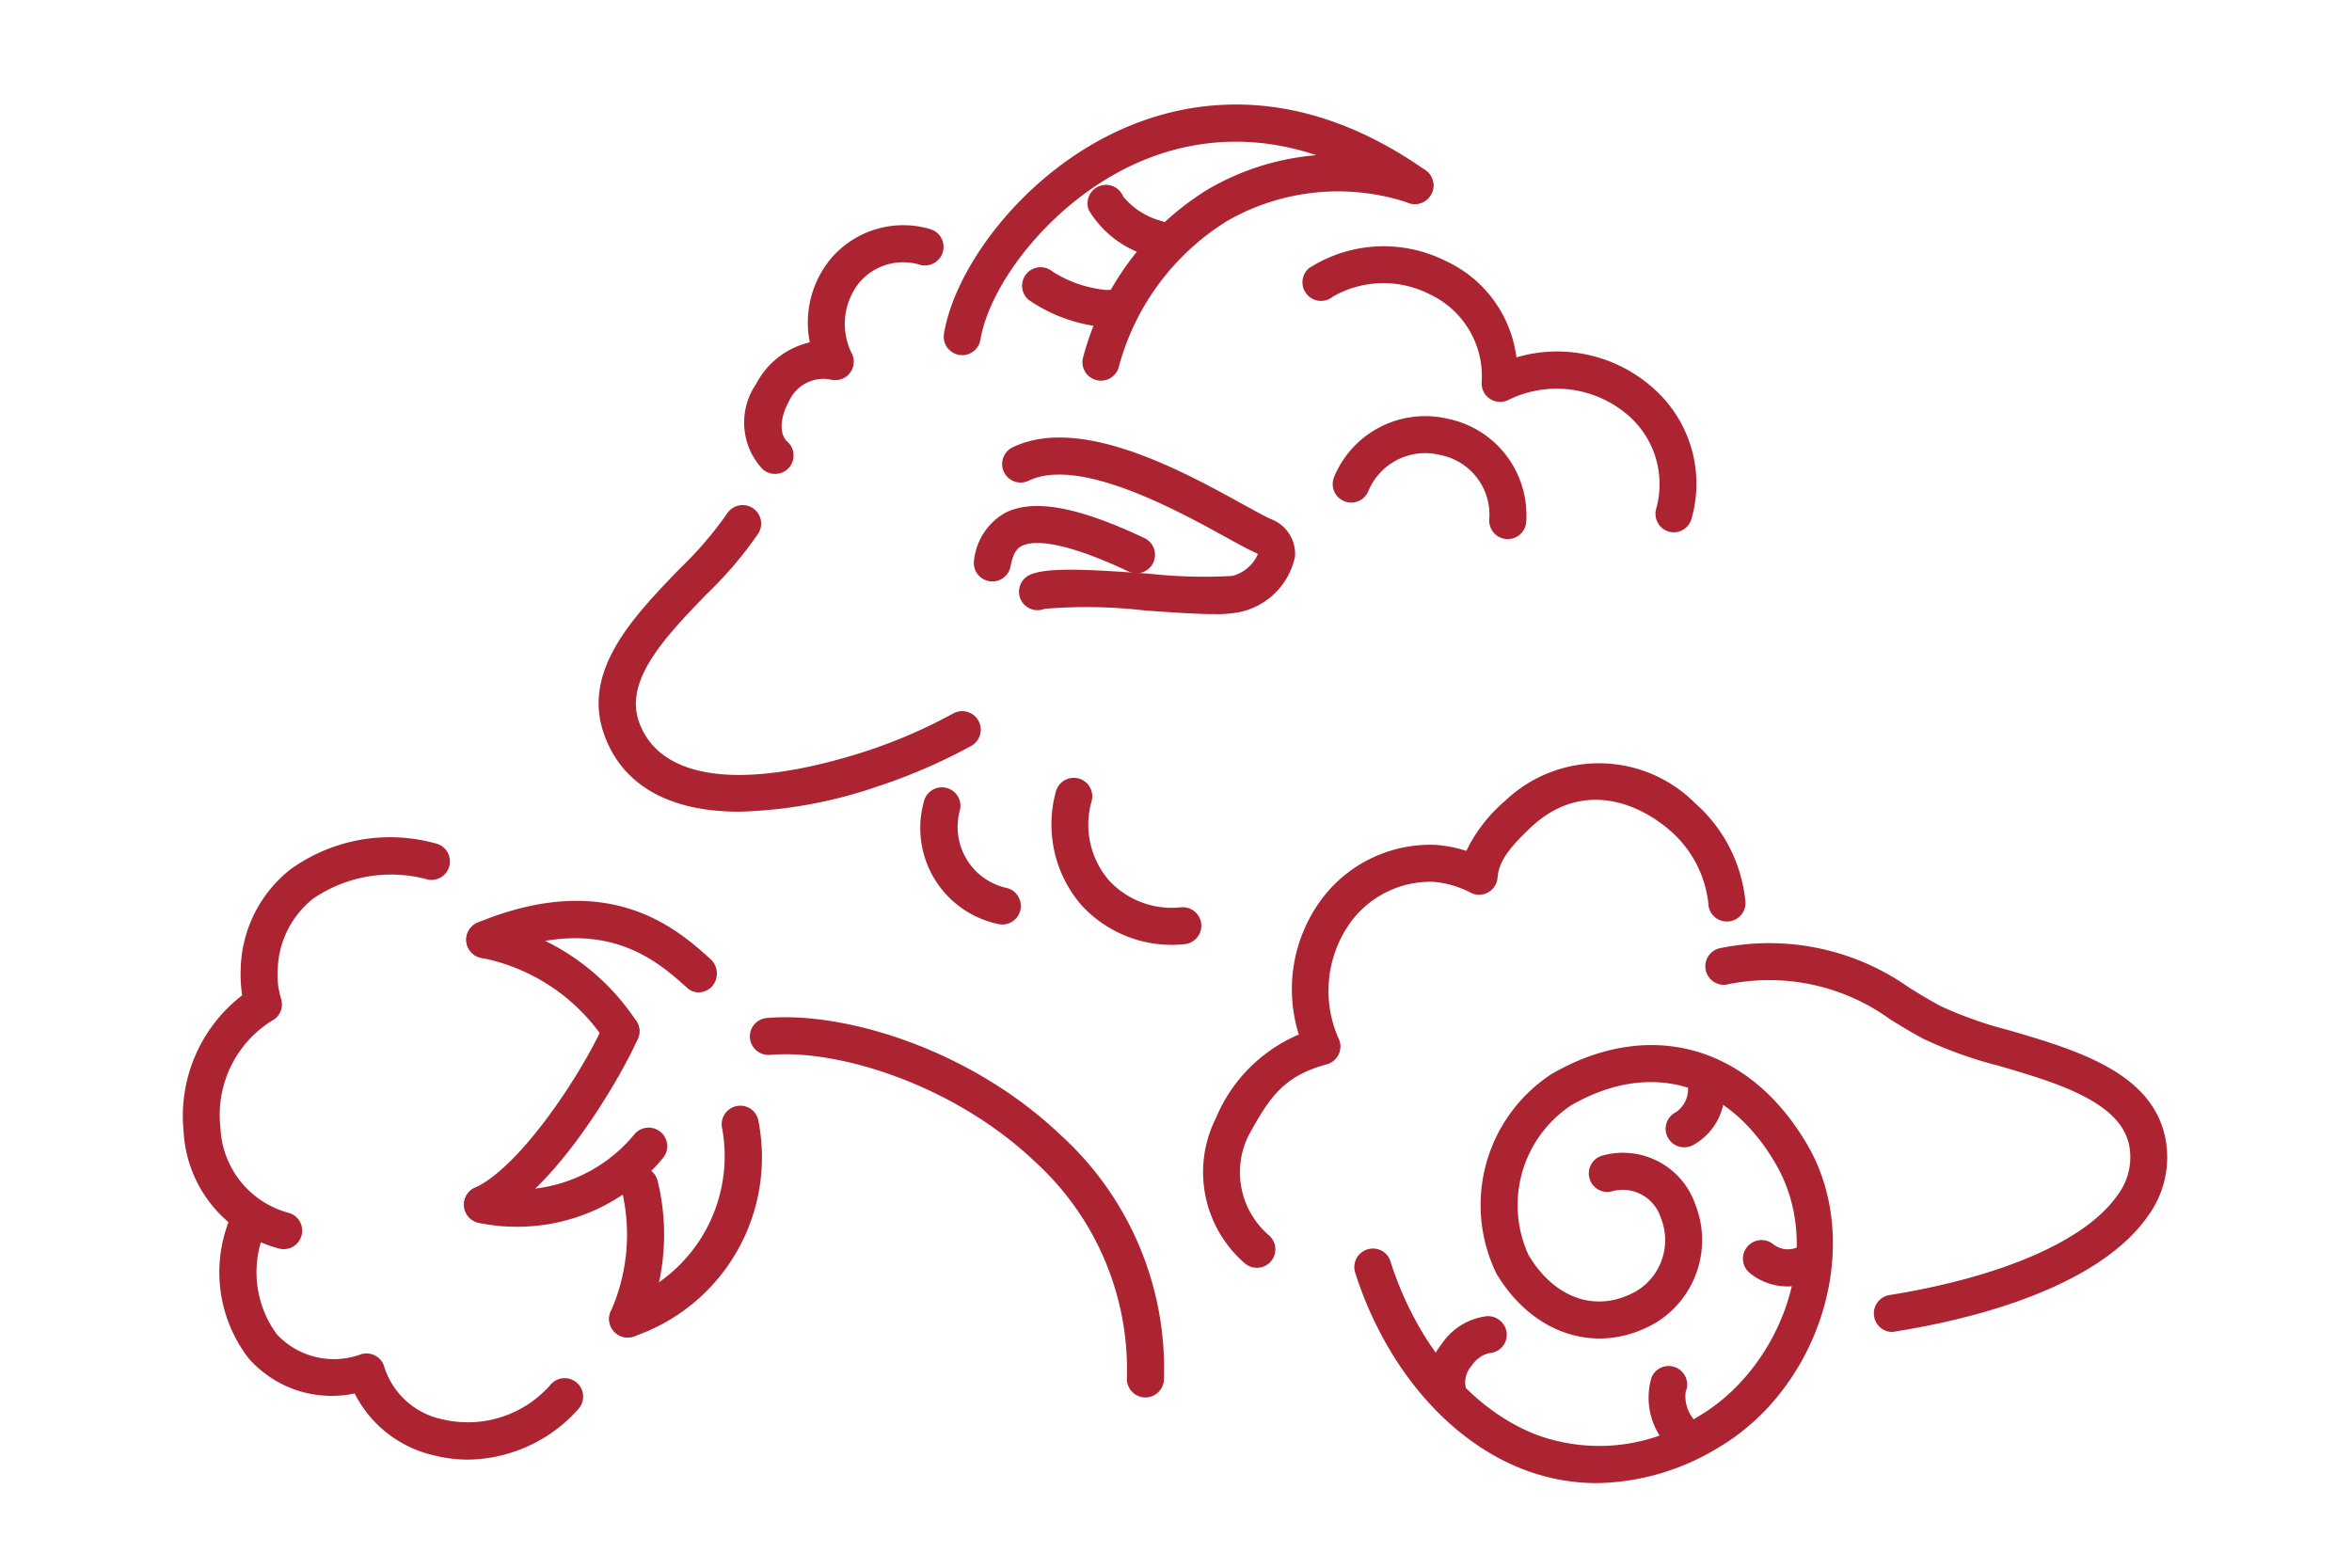
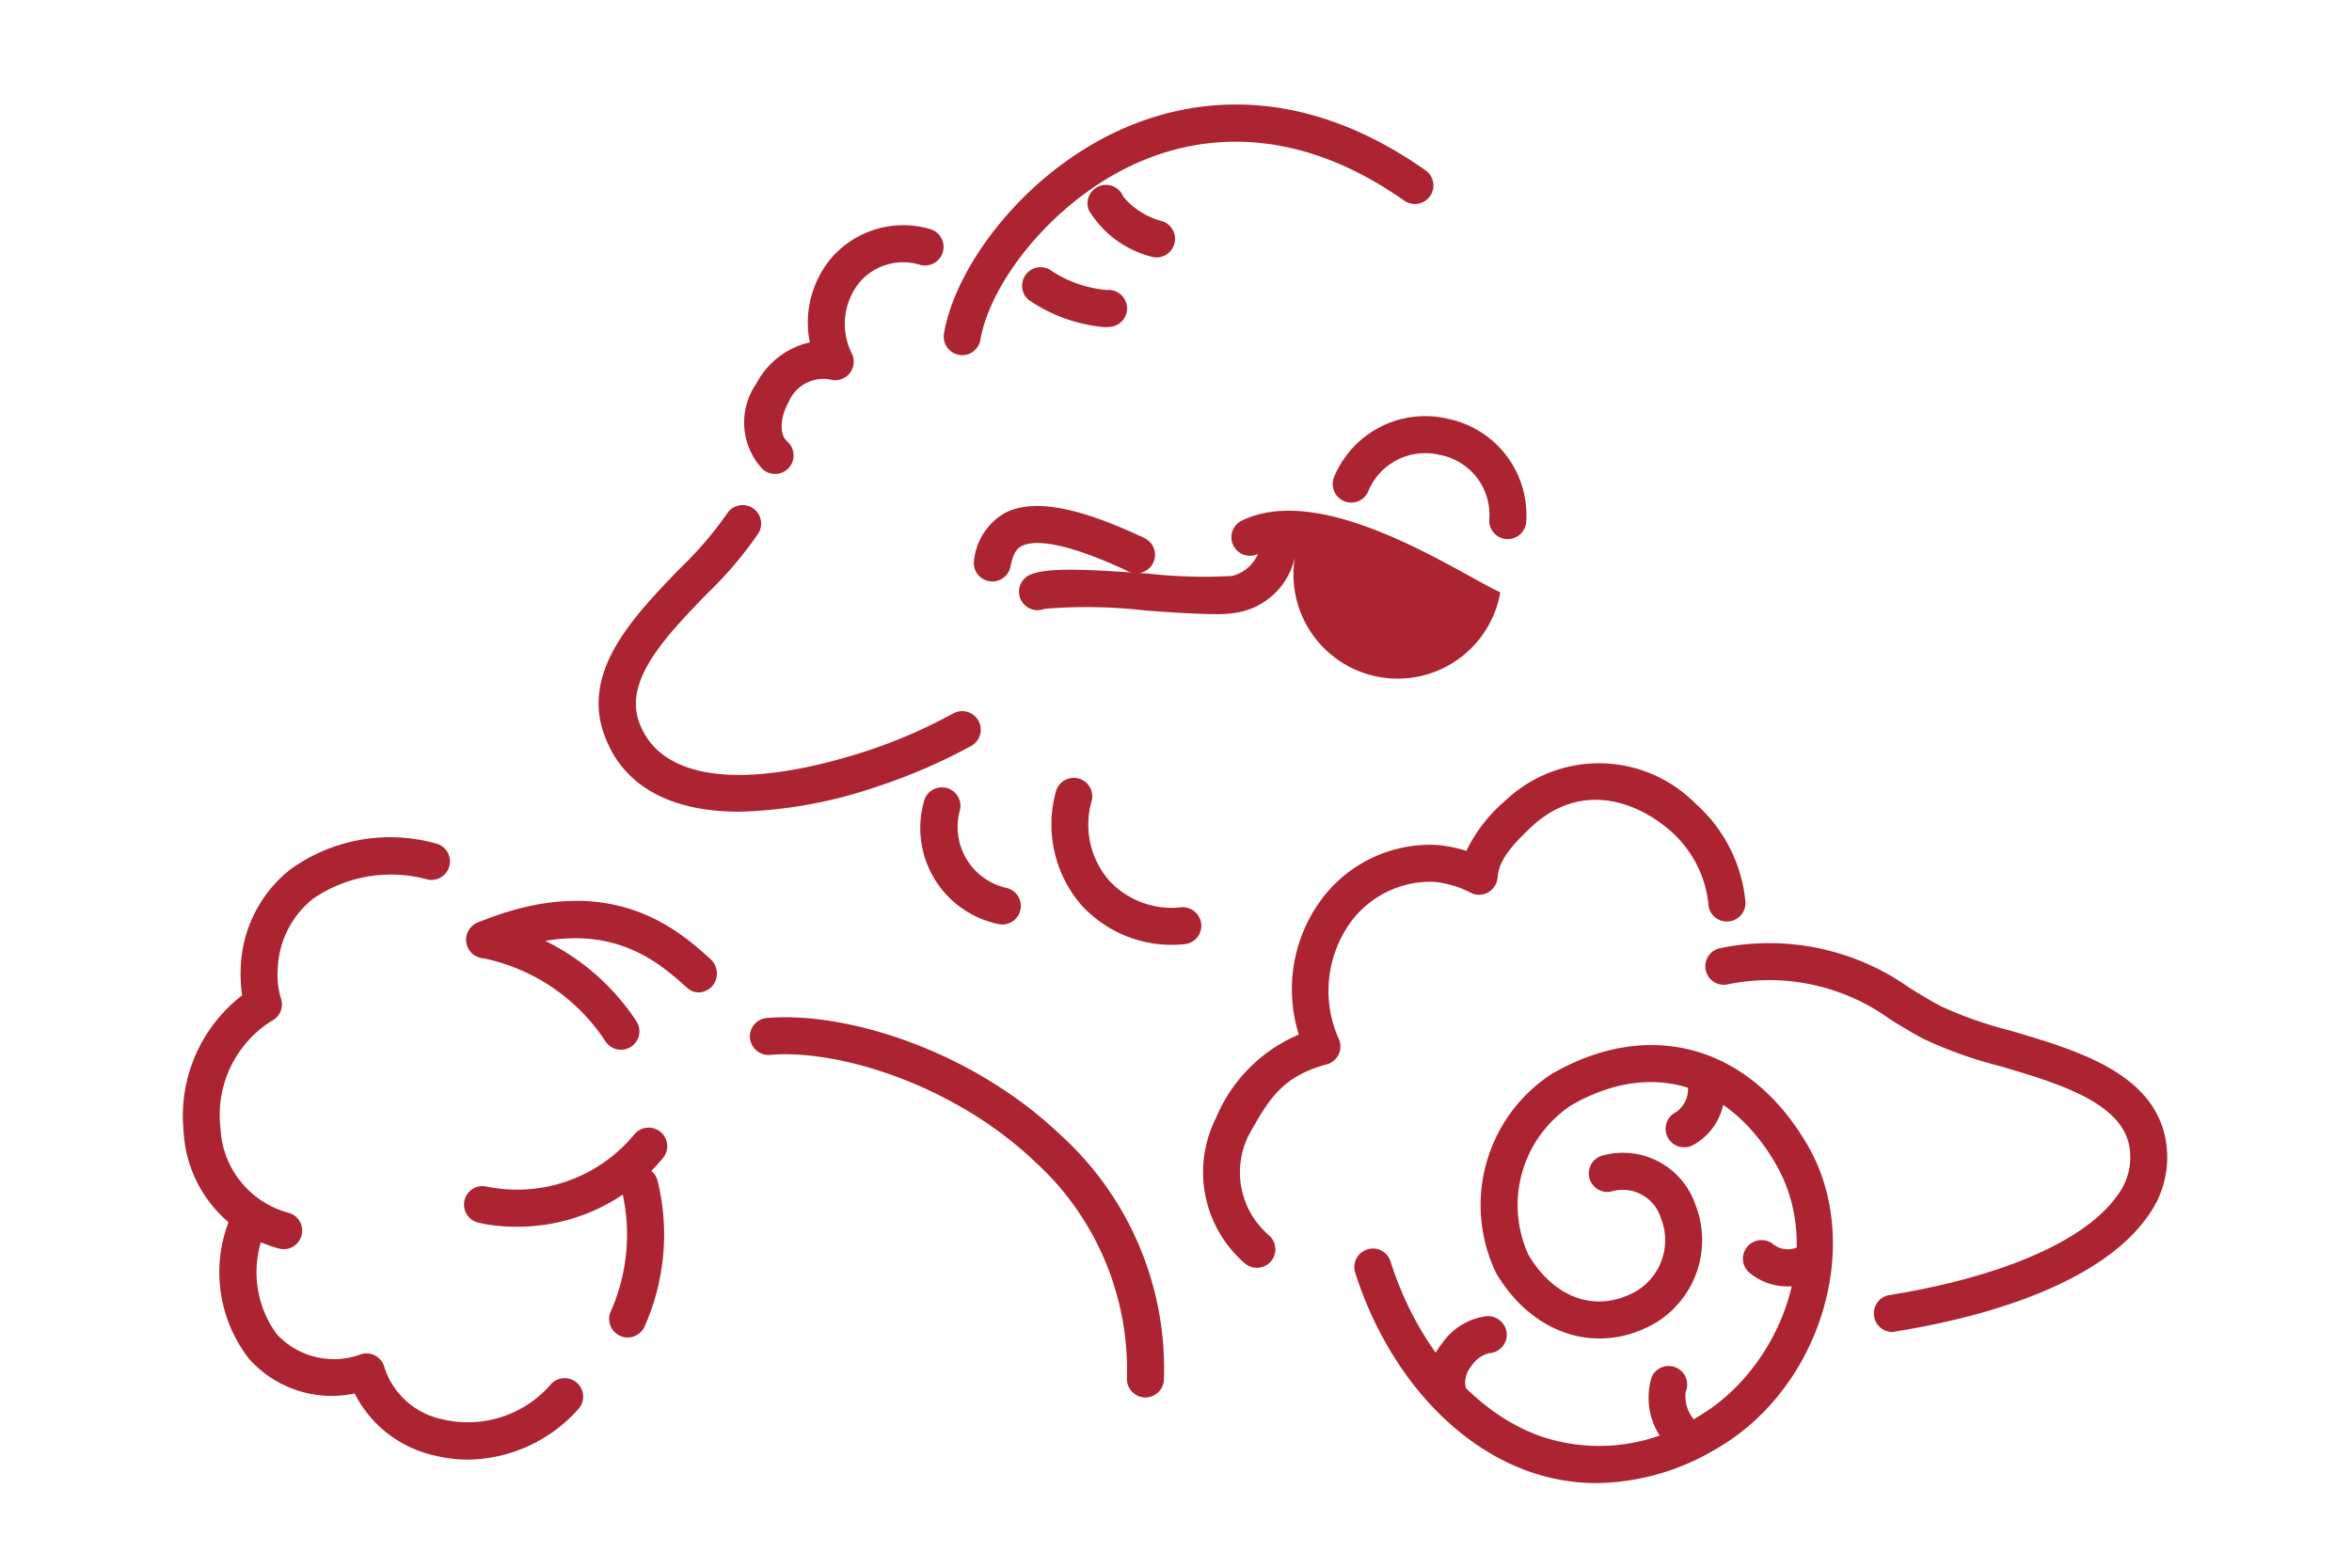
<svg xmlns="http://www.w3.org/2000/svg" width="90" height="60" viewBox="0 0 90 60">
  <g transform="translate(14199 7310)">
    <g transform="translate(-13978.406 -7651.696)">
      <path d="M-192.307,372.762c-2.672,0-4.482-1.007-5.174-2.97-.862-2.439,1.142-4.514,2.91-6.344a14.051,14.051,0,0,0,1.79-2.083.709.709,0,0,1,.976-.232.707.707,0,0,1,.231.974,14.848,14.848,0,0,1-1.978,2.325c-1.554,1.611-3.162,3.275-2.592,4.888.788,2.235,3.938,2.651,8.645,1.141a19.7,19.7,0,0,0,3.306-1.419l.089-.047a.709.709,0,0,1,.958.3.709.709,0,0,1-.3.958,21.582,21.582,0,0,1-3.615,1.558A17.577,17.577,0,0,1-192.307,372.762Z" fill="#ac2431" />
-       <path d="M-178.465,356.265a.665.665,0,0,1-.146-.015.708.708,0,0,1-.548-.839,10.824,10.824,0,0,1,4.78-6.465,9.878,9.878,0,0,1,8.123-.832.709.709,0,0,1,.484.878.709.709,0,0,1-.878.483,8.518,8.518,0,0,0-7,.686,9.447,9.447,0,0,0-4.123,5.541A.709.709,0,0,1-178.465,356.265Z" fill="#ac2431" />
      <path d="M-183.772,355.289a.806.806,0,0,1-.119-.01.709.709,0,0,1-.581-.817c.444-2.635,3.2-6.321,7.047-7.926,2.574-1.075,6.638-1.654,11.38,1.679a.709.709,0,0,1,.172.987.71.71,0,0,1-.988.173c-4.213-2.964-7.773-2.469-10.017-1.531-3.35,1.4-5.825,4.646-6.2,6.854A.708.708,0,0,1-183.772,355.289Z" fill="#ac2431" />
      <path d="M-176.337,351.548a.714.714,0,0,1-.176-.023,3.943,3.943,0,0,1-2.418-1.786.708.708,0,0,1,.4-.918.709.709,0,0,1,.918.4,2.857,2.857,0,0,0,1.449.929.709.709,0,0,1,.511.862A.708.708,0,0,1-176.337,351.548Z" fill="#ac2431" />
      <path d="M-178.325,354.217a6.036,6.036,0,0,1-2.911-1.047.709.709,0,0,1-.076-1,.709.709,0,0,1,.994-.08,4.634,4.634,0,0,0,2.064.706.709.709,0,0,1,.783.625.708.708,0,0,1-.625.783A1.893,1.893,0,0,1-178.325,354.217Z" fill="#ac2431" />
-       <path d="M-174.1,365.2c-.652,0-1.53-.057-2.66-.137a19.514,19.514,0,0,0-3.862-.066.712.712,0,0,1-.926-.385.711.711,0,0,1,.384-.926c.682-.28,2.156-.2,4.5-.037a19.284,19.284,0,0,0,3.215.091,1.462,1.462,0,0,0,.991-.844c-.01,0-.035-.018-.08-.039-.27-.121-.671-.339-1.164-.611-1.817-1-5.6-3.085-7.529-2.152a.709.709,0,0,1-.946-.331.71.71,0,0,1,.332-.947c2.586-1.244,6.493.9,8.826,2.189.45.247.814.449,1.061.559A1.426,1.426,0,0,1-171.04,363a2.749,2.749,0,0,1-2.049,2.107A4.279,4.279,0,0,1-174.1,365.2Z" fill="#ac2431" />
-       <path d="M-156.537,362.07a.739.739,0,0,1-.185-.024.708.708,0,0,1-.5-.869,3.491,3.491,0,0,0-1.156-3.658,4.182,4.182,0,0,0-4.514-.508.717.717,0,0,1-.681-.045.71.71,0,0,1-.327-.6,3.46,3.46,0,0,0-1.991-3.409,3.884,3.884,0,0,0-3.7.092.71.71,0,0,1-1-.094.709.709,0,0,1,.093-1,5.286,5.286,0,0,1,5.2-.282,4.721,4.721,0,0,1,2.731,3.7,5.516,5.516,0,0,1,5.09,1.056,4.877,4.877,0,0,1,1.612,5.112A.709.709,0,0,1-156.537,362.07Z" fill="#ac2431" />
+       <path d="M-174.1,365.2c-.652,0-1.53-.057-2.66-.137a19.514,19.514,0,0,0-3.862-.066.712.712,0,0,1-.926-.385.711.711,0,0,1,.384-.926c.682-.28,2.156-.2,4.5-.037a19.284,19.284,0,0,0,3.215.091,1.462,1.462,0,0,0,.991-.844a.709.709,0,0,1-.946-.331.71.71,0,0,1,.332-.947c2.586-1.244,6.493.9,8.826,2.189.45.247.814.449,1.061.559A1.426,1.426,0,0,1-171.04,363a2.749,2.749,0,0,1-2.049,2.107A4.279,4.279,0,0,1-174.1,365.2Z" fill="#ac2431" />
      <path d="M-182.621,363.95a.736.736,0,0,1-.139-.014.708.708,0,0,1-.557-.833,2.38,2.38,0,0,1,1.186-1.779c1.083-.548,2.776-.24,5.327.965a.708.708,0,0,1,.339.943.71.71,0,0,1-.943.338c-2.71-1.278-3.722-1.164-4.085-.98-.222.111-.343.333-.434.789A.708.708,0,0,1-182.621,363.95Z" fill="#ac2431" />
      <path d="M-175.763,377.859a4.694,4.694,0,0,1-3.451-1.522,4.729,4.729,0,0,1-.984-4.318.713.713,0,0,1,.847-.536.709.709,0,0,1,.536.847,3.267,3.267,0,0,0,.655,3.059,3.259,3.259,0,0,0,2.746,1.033.714.714,0,0,1,.785.623.709.709,0,0,1-.622.785A4.608,4.608,0,0,1-175.763,377.859Z" fill="#ac2431" />
      <path d="M-182.239,377.079a.7.7,0,0,1-.162-.019,3.753,3.753,0,0,1-2.841-4.679.706.706,0,0,1,.849-.533.708.708,0,0,1,.533.847,2.391,2.391,0,0,0,1.782,2.985.708.708,0,0,1,.528.852A.708.708,0,0,1-182.239,377.079Z" fill="#ac2431" />
      <path d="M-190.939,359.834a.706.706,0,0,1-.474-.183,2.605,2.605,0,0,1-.244-3.265,3.087,3.087,0,0,1,2.051-1.587,3.833,3.833,0,0,1,.82-3.222,3.638,3.638,0,0,1,3.773-1.116.709.709,0,0,1,.5.871.713.713,0,0,1-.872.5,2.2,2.2,0,0,0-2.321.671,2.529,2.529,0,0,0-.282,2.744.71.71,0,0,1-.112.758.713.713,0,0,1-.736.213,1.447,1.447,0,0,0-1.581.865c-.289.515-.4,1.2-.045,1.519a.709.709,0,0,1,.053,1A.705.705,0,0,1-190.939,359.834Z" fill="#ac2431" />
      <path d="M-162.9,362.328h-.022a.709.709,0,0,1-.687-.73,2.325,2.325,0,0,0-1.881-2.489,2.355,2.355,0,0,0-2.745,1.386.707.707,0,0,1-.926.382.71.71,0,0,1-.383-.927,3.773,3.773,0,0,1,4.353-2.226,3.764,3.764,0,0,1,3,3.918A.709.709,0,0,1-162.9,362.328Z" fill="#ac2431" />
      <path d="M-148.181,392.676a.709.709,0,0,1-.7-.6.709.709,0,0,1,.587-.813c4.329-.7,7.506-2.086,8.717-3.809a2.4,2.4,0,0,0,.46-1.9c-.318-1.695-2.8-2.424-4.989-3.066a15.962,15.962,0,0,1-2.913-1.046c-.445-.239-.848-.486-1.239-.727a7.887,7.887,0,0,0-6.28-1.334.707.707,0,0,1-.795-.611.71.71,0,0,1,.611-.795,9.273,9.273,0,0,1,7.2,1.532c.37.227.75.461,1.17.687a15.133,15.133,0,0,0,2.64.935c2.58.756,5.5,1.615,5.983,4.164a3.8,3.8,0,0,1-.693,2.97c-1.451,2.065-4.878,3.624-9.651,4.394A.626.626,0,0,1-148.181,392.676Z" fill="#ac2431" />
      <path d="M-172.5,390.218a.707.707,0,0,1-.462-.172,4.61,4.61,0,0,1-1.1-5.567,5.96,5.96,0,0,1,3.168-3.188,5.785,5.785,0,0,1,.855-5.157,5.186,5.186,0,0,1,4.407-2.1,5.065,5.065,0,0,1,1.149.228,5.841,5.841,0,0,1,1.473-1.906,5.2,5.2,0,0,1,7.3.1,5.741,5.741,0,0,1,1.908,3.786.711.711,0,0,1-.7.723.707.707,0,0,1-.722-.7,4.317,4.317,0,0,0-1.429-2.751c-1.385-1.22-3.527-1.9-5.383-.132-.759.722-1.208,1.265-1.253,1.9a.713.713,0,0,1-.362.568.7.7,0,0,1-.673.009,3.755,3.755,0,0,0-1.429-.413,3.789,3.789,0,0,0-3.162,1.551,4.492,4.492,0,0,0-.43,4.507.71.71,0,0,1-.036.569.711.711,0,0,1-.444.358c-1.676.456-2.2,1.289-2.991,2.721a3.176,3.176,0,0,0,.778,3.823.709.709,0,0,1,.074,1A.709.709,0,0,1-172.5,390.218Z" fill="#ac2431" />
      <path d="M-159.492,398.459a7.79,7.79,0,0,1-2.817-.528c-2.871-1.108-5.274-3.919-6.428-7.523a.709.709,0,0,1,.459-.891.7.7,0,0,1,.891.459c1.024,3.2,3.113,5.678,5.587,6.632a6.933,6.933,0,0,0,6.191-.7c3.026-1.753,4.936-6.259,2.964-9.665-1.812-3.13-4.812-3.987-7.831-2.241a4.582,4.582,0,0,0-1.631,5.722c1.011,1.7,2.646,2.247,4.153,1.372a2.278,2.278,0,0,0,.908-2.8,1.528,1.528,0,0,0-1.883-1,.707.707,0,0,1-.85-.531.709.709,0,0,1,.532-.85,2.928,2.928,0,0,1,3.519,1.864,3.706,3.706,0,0,1-1.515,4.547c-2.174,1.259-4.681.483-6.092-1.89a5.989,5.989,0,0,1,2.114-7.635c3.751-2.171,7.585-1.091,9.8,2.735,2.176,3.758.517,9.287-3.48,11.6A9.159,9.159,0,0,1-159.492,398.459Z" fill="#ac2431" />
      <path d="M-165.213,395.577a.708.708,0,0,1-.685-.531,2.3,2.3,0,0,1,.47-1.912,2.435,2.435,0,0,1,1.748-1.066.726.726,0,0,1,.743.674.708.708,0,0,1-.673.742,1.136,1.136,0,0,0-.676.489.976.976,0,0,0-.24.717.711.711,0,0,1-.508.865A.789.789,0,0,1-165.213,395.577Z" fill="#ac2431" />
      <path d="M-156.146,397.376a.714.714,0,0,1-.448-.159,2.7,2.7,0,0,1-.8-2.811.709.709,0,0,1,.93-.372.709.709,0,0,1,.373.931,1.377,1.377,0,0,0,.4,1.152.709.709,0,0,1,.1,1A.711.711,0,0,1-156.146,397.376Z" fill="#ac2431" />
      <path d="M-152.194,390.931a2.269,2.269,0,0,1-1.444-.513.707.707,0,0,1-.1-1,.711.711,0,0,1,1-.1.9.9,0,0,0,1.021.063.707.707,0,0,1,.987.173.708.708,0,0,1-.173.987A2.27,2.27,0,0,1-152.194,390.931Z" fill="#ac2431" />
      <path d="M-156.149,385.606a.709.709,0,0,1-.635-.393.709.709,0,0,1,.319-.95,1.065,1.065,0,0,0,.458-1,.682.682,0,0,1,.192-.961.731.731,0,0,1,1,.2A1.859,1.859,0,0,1-154.66,384a2.326,2.326,0,0,1-1.174,1.536A.71.71,0,0,1-156.149,385.606Z" fill="#ac2431" />
      <path d="M-200.857,388.646a6.363,6.363,0,0,1-1.432-.155.709.709,0,0,1-.532-.85.706.706,0,0,1,.85-.531,5.813,5.813,0,0,0,5.642-1.987.707.707,0,0,1,.995-.116.708.708,0,0,1,.117,1A7.2,7.2,0,0,1-200.857,388.646Z" fill="#ac2431" />
-       <path d="M-202.13,388.51a.71.71,0,0,1-.644-.413.709.709,0,0,1,.348-.94c1.8-.828,4.176-4.527,4.942-6.278a.709.709,0,0,1,.933-.365.709.709,0,0,1,.366.933c-.644,1.472-3.18,5.863-5.649,7A.7.7,0,0,1-202.13,388.51Z" fill="#ac2431" />
      <path d="M-209.742,389.505a.687.687,0,0,1-.2-.031,4.9,4.9,0,0,1-3.628-4.5,5.83,5.83,0,0,1,2.242-5.184,5.4,5.4,0,0,1-.053-1.078,5,5,0,0,1,1.891-3.735,6.515,6.515,0,0,1,5.541-1.007.709.709,0,0,1,.559.832.708.708,0,0,1-.832.558,5.28,5.28,0,0,0-4.388.729,3.581,3.581,0,0,0-1.355,2.676,3.074,3.074,0,0,0,.12,1.136.709.709,0,0,1-.361.872,4.246,4.246,0,0,0-1.951,4.088,3.518,3.518,0,0,0,2.621,3.257.707.707,0,0,1,.476.881A.709.709,0,0,1-209.742,389.505Z" fill="#ac2431" />
      <path d="M-196.834,381.872a.709.709,0,0,1-.612-.351,7.368,7.368,0,0,0-4.7-3.159.708.708,0,0,1-.6-.8.717.717,0,0,1,.8-.6,8.836,8.836,0,0,1,5.722,3.847.709.709,0,0,1-.254.969A.694.694,0,0,1-196.834,381.872Z" fill="#ac2431" />
      <path d="M-193.862,379.678a.64.64,0,0,1-.432-.169c-1.182-1.063-3.262-2.933-7.48-1.194a.709.709,0,0,1-.925-.384.709.709,0,0,1,.385-.926c5.042-2.078,7.65.264,8.9,1.392a.747.747,0,0,1,.085,1.03A.724.724,0,0,1-193.862,379.678Z" fill="#ac2431" />
      <path d="M-196.576,392.885a.7.7,0,0,1-.307-.071.708.708,0,0,1-.331-.946,7.261,7.261,0,0,0,.409-4.631.708.708,0,0,1,.517-.858.7.7,0,0,1,.859.516,8.646,8.646,0,0,1-.508,5.588A.71.71,0,0,1-196.576,392.885Z" fill="#ac2431" />
      <path d="M-202.68,397.56a5.313,5.313,0,0,1-1.307-.163,4.521,4.521,0,0,1-3.036-2.369,4.229,4.229,0,0,1-4.058-1.346,5.4,5.4,0,0,1-.571-5.666.708.708,0,0,1,.939-.348.709.709,0,0,1,.349.94,4.023,4.023,0,0,0,.363,4.156,2.986,2.986,0,0,0,3.243.756.718.718,0,0,1,.544.072.7.7,0,0,1,.33.436,2.962,2.962,0,0,0,2.246,1.995,4.2,4.2,0,0,0,4.131-1.354.709.709,0,0,1,1-.039.708.708,0,0,1,.039,1A5.745,5.745,0,0,1-202.68,397.56Z" fill="#ac2431" />
      <path d="M-176.763,395.18h-.026a.708.708,0,0,1-.683-.733,10.774,10.774,0,0,0-3.53-8.3c-3.108-2.95-7.534-4.306-10.127-4.077a.716.716,0,0,1-.768-.644.71.71,0,0,1,.645-.768c2.973-.258,7.781,1.191,11.225,4.462a12.083,12.083,0,0,1,3.971,9.371A.709.709,0,0,1-176.763,395.18Z" fill="#ac2431" />
-       <path d="M-196.576,392.885a.708.708,0,0,1-.663-.46.709.709,0,0,1,.415-.913,5.894,5.894,0,0,0,3.864-6.625.709.709,0,0,1,.528-.852.7.7,0,0,1,.852.527,7.241,7.241,0,0,1-4.747,8.278A.724.724,0,0,1-196.576,392.885Z" fill="#ac2431" />
    </g>
    <rect width="90" height="60" transform="translate(-14199 -7310)" fill="none" />
  </g>
</svg>